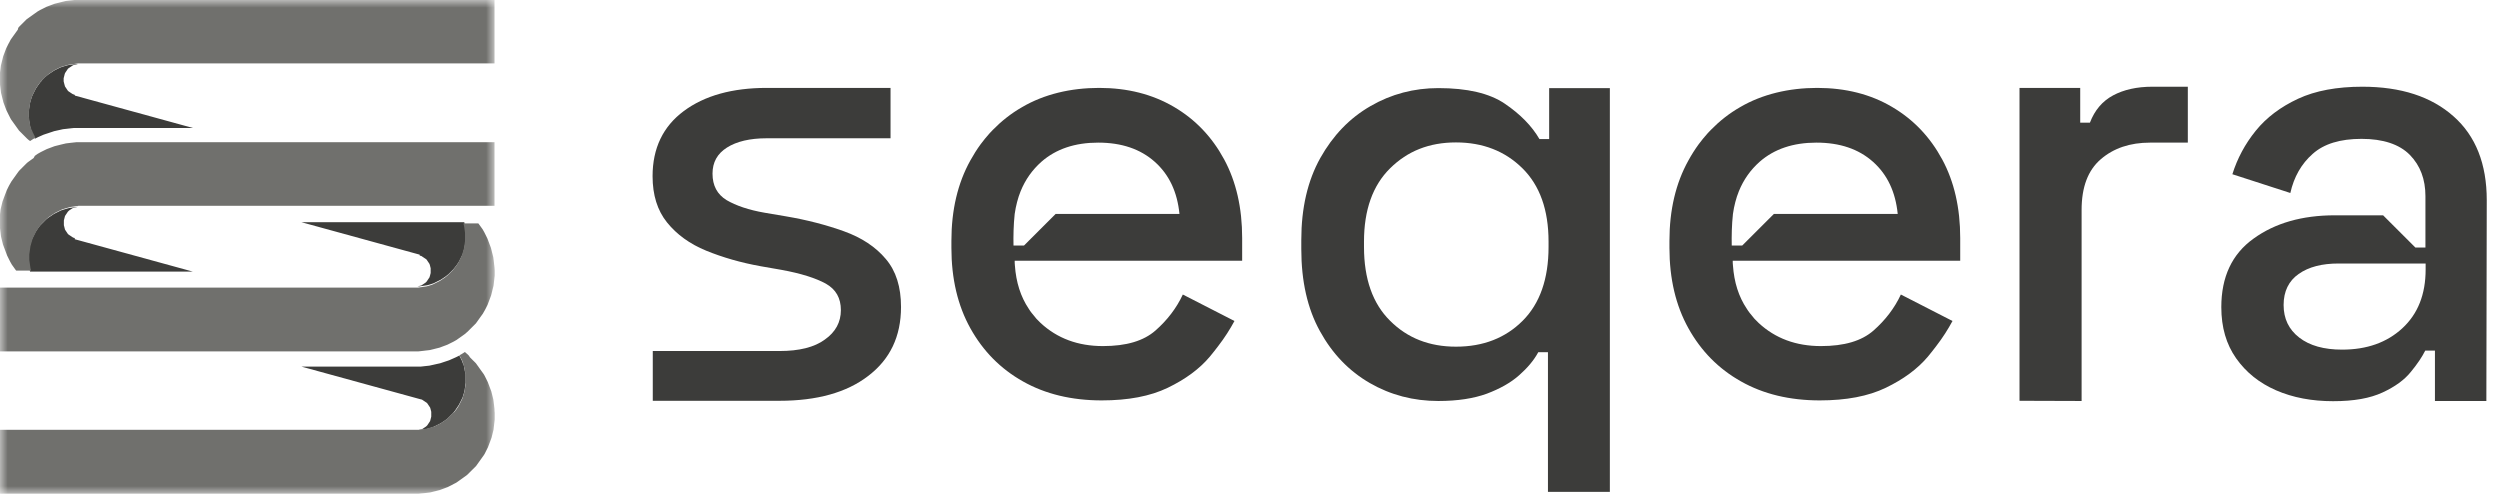
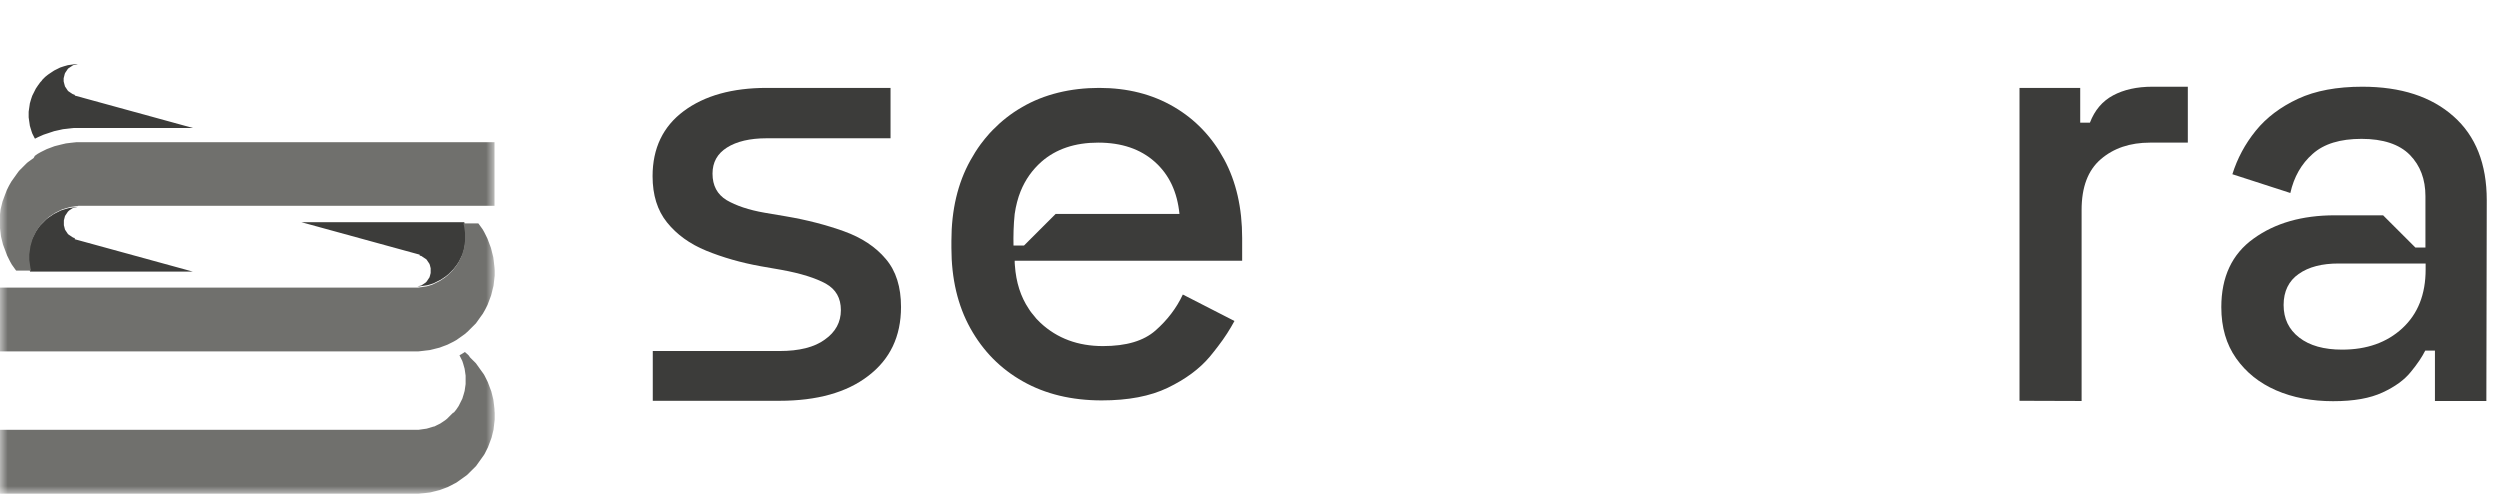
<svg xmlns="http://www.w3.org/2000/svg" width="162" height="32" viewBox="0 0 162 32" fill="none">
  <g clip-path="url(#clip0_14694_56993)">
    <mask id="mask0_14694_56993" style="mask-type:luminance" maskUnits="userSpaceOnUse" x="0" y="0" width="33" height="32">
      <path d="M32.044 0H0V32H32.044V0Z" fill="white" />
    </mask>
    <g mask="url(#mask0_14694_56993)">
      <path d="M27.202 16.564L27.253 16.576L27.305 16.589L27.343 16.615L27.381 16.64L27.42 16.666L27.458 16.692L27.497 16.717L27.535 16.743L27.574 16.768L27.612 16.794L27.651 16.832L27.676 16.871L27.702 16.909L27.727 16.948L27.753 16.986L27.779 17.024L27.805 17.063L27.83 17.101L27.843 17.14L27.856 17.178L27.869 17.229L27.881 17.28L27.894 17.332L27.907 17.383V17.434V17.485V17.536V17.588V17.639V17.69L27.894 17.741L27.881 17.792L27.869 17.844L27.856 17.882L27.843 17.933L27.83 17.972L27.805 18.01L27.779 18.048L27.753 18.087L27.727 18.125L27.702 18.164L27.676 18.202L27.651 18.24L27.612 18.279L27.574 18.317L27.535 18.343L27.497 18.368L27.458 18.394L27.42 18.42L27.381 18.445L27.343 18.471L27.305 18.496L27.253 18.509L27.202 18.522L27.151 18.535L27.099 18.548L27.048 18.56H26.997H26.946H26.894H26.92H26.971H27.061H27.151L27.241 18.548L27.33 18.535L27.42 18.522L27.51 18.509L27.599 18.496L27.689 18.484L27.779 18.458L27.869 18.432L27.945 18.407L28.022 18.381L28.099 18.356L28.176 18.317L28.253 18.279L28.33 18.24L28.407 18.202L28.484 18.164L28.561 18.125L28.638 18.074L28.715 18.023L28.791 17.972L28.868 17.92L28.932 17.869L28.997 17.818L29.061 17.767L29.125 17.703L29.189 17.639L29.253 17.575L29.317 17.511L29.381 17.447L29.432 17.383L29.484 17.319L29.535 17.255L29.586 17.191L29.637 17.114L29.689 17.037L29.74 16.96L29.778 16.884L29.817 16.807L29.855 16.73L29.894 16.653L29.932 16.576L29.971 16.5L29.996 16.423L30.022 16.346L30.047 16.256L30.073 16.167L30.099 16.077L30.112 15.988L30.124 15.898L30.137 15.808L30.15 15.719L30.163 15.629L30.176 15.54L30.189 15.45V15.36V15.271V15.181V15.092L30.176 15.002L30.163 14.912L30.15 14.823L30.137 14.733L30.124 14.644L30.112 14.554L30.099 14.464L30.086 14.4H26.971H26.907H19.537L27.189 16.5L27.202 16.564Z" fill="#3C3C3A" />
-       <path d="M32.044 17.331L32.031 17.216L32.018 17.114L32.005 16.999L31.993 16.884L31.98 16.781L31.967 16.679L31.941 16.576L31.916 16.474L31.89 16.372L31.864 16.269L31.839 16.167L31.813 16.064L31.775 15.962L31.736 15.86L31.698 15.757L31.659 15.655L31.621 15.552L31.582 15.45L31.531 15.348L31.48 15.245L31.429 15.143L31.377 15.04L31.326 14.951L31.275 14.861L31.211 14.771L31.147 14.682L31.082 14.592L31.018 14.503L30.993 14.477H30.032L30.044 14.541L30.07 14.631L30.083 14.72L30.096 14.81L30.108 14.899L30.121 14.989L30.134 15.079V15.168V15.258V15.348V15.437V15.527V15.616L30.121 15.706L30.108 15.796L30.096 15.885L30.083 15.975L30.07 16.064L30.044 16.154L30.019 16.244L29.993 16.333L29.967 16.423L29.942 16.5L29.916 16.576L29.878 16.653L29.839 16.73L29.801 16.807L29.762 16.884L29.724 16.96L29.685 17.037L29.634 17.114L29.583 17.191L29.532 17.267L29.48 17.331L29.429 17.395L29.378 17.459L29.326 17.523L29.262 17.587L29.198 17.651L29.134 17.715L29.07 17.779L29.006 17.843L28.942 17.895L28.878 17.946L28.814 17.997L28.737 18.048L28.66 18.099L28.583 18.151L28.506 18.202L28.429 18.24L28.352 18.279L28.276 18.317L28.199 18.355L28.122 18.394L28.045 18.432L27.968 18.458L27.891 18.483L27.814 18.509L27.724 18.535L27.635 18.56L27.545 18.573L27.455 18.586L27.365 18.599L27.276 18.611L27.186 18.624L27.096 18.637H27.006H26.917H26.827H-0V22.771H26.878H26.994H27.096L27.212 22.759L27.327 22.746L27.442 22.733L27.545 22.72L27.66 22.707L27.763 22.695L27.865 22.682L27.968 22.656L28.07 22.631L28.173 22.605L28.276 22.579L28.378 22.554L28.48 22.528L28.583 22.49L28.686 22.451L28.788 22.413L28.891 22.375L28.993 22.336L29.096 22.285L29.198 22.234L29.301 22.183L29.403 22.131L29.493 22.08L29.583 22.029L29.673 21.965L29.762 21.901L29.852 21.837L29.942 21.773L30.032 21.709L30.121 21.645L30.211 21.568L30.301 21.491L30.378 21.415L30.454 21.338L30.531 21.261L30.608 21.184L30.685 21.108L30.762 21.031L30.839 20.954L30.903 20.864L30.967 20.775L31.031 20.685L31.095 20.595L31.159 20.506L31.224 20.416L31.288 20.327L31.339 20.237L31.39 20.148L31.441 20.058L31.493 19.956L31.544 19.853L31.595 19.751L31.634 19.648L31.672 19.546L31.711 19.444L31.749 19.341L31.788 19.239L31.826 19.136L31.852 19.034L31.877 18.931L31.903 18.829L31.928 18.727L31.954 18.624L31.98 18.522L31.993 18.419L32.005 18.304L32.018 18.202L32.031 18.087L32.044 17.971L32.057 17.869V17.754V17.639V17.523L32.044 17.331Z" fill="#70706D" />
+       <path d="M32.044 17.331L32.031 17.216L32.018 17.114L32.005 16.999L31.993 16.884L31.98 16.781L31.967 16.679L31.941 16.576L31.916 16.474L31.89 16.372L31.864 16.269L31.839 16.167L31.813 16.064L31.775 15.962L31.736 15.86L31.698 15.757L31.659 15.655L31.621 15.552L31.582 15.45L31.531 15.348L31.48 15.245L31.429 15.143L31.377 15.04L31.275 14.861L31.211 14.771L31.147 14.682L31.082 14.592L31.018 14.503L30.993 14.477H30.032L30.044 14.541L30.07 14.631L30.083 14.72L30.096 14.81L30.108 14.899L30.121 14.989L30.134 15.079V15.168V15.258V15.348V15.437V15.527V15.616L30.121 15.706L30.108 15.796L30.096 15.885L30.083 15.975L30.07 16.064L30.044 16.154L30.019 16.244L29.993 16.333L29.967 16.423L29.942 16.5L29.916 16.576L29.878 16.653L29.839 16.73L29.801 16.807L29.762 16.884L29.724 16.96L29.685 17.037L29.634 17.114L29.583 17.191L29.532 17.267L29.48 17.331L29.429 17.395L29.378 17.459L29.326 17.523L29.262 17.587L29.198 17.651L29.134 17.715L29.07 17.779L29.006 17.843L28.942 17.895L28.878 17.946L28.814 17.997L28.737 18.048L28.66 18.099L28.583 18.151L28.506 18.202L28.429 18.24L28.352 18.279L28.276 18.317L28.199 18.355L28.122 18.394L28.045 18.432L27.968 18.458L27.891 18.483L27.814 18.509L27.724 18.535L27.635 18.56L27.545 18.573L27.455 18.586L27.365 18.599L27.276 18.611L27.186 18.624L27.096 18.637H27.006H26.917H26.827H-0V22.771H26.878H26.994H27.096L27.212 22.759L27.327 22.746L27.442 22.733L27.545 22.72L27.66 22.707L27.763 22.695L27.865 22.682L27.968 22.656L28.07 22.631L28.173 22.605L28.276 22.579L28.378 22.554L28.48 22.528L28.583 22.49L28.686 22.451L28.788 22.413L28.891 22.375L28.993 22.336L29.096 22.285L29.198 22.234L29.301 22.183L29.403 22.131L29.493 22.08L29.583 22.029L29.673 21.965L29.762 21.901L29.852 21.837L29.942 21.773L30.032 21.709L30.121 21.645L30.211 21.568L30.301 21.491L30.378 21.415L30.454 21.338L30.531 21.261L30.608 21.184L30.685 21.108L30.762 21.031L30.839 20.954L30.903 20.864L30.967 20.775L31.031 20.685L31.095 20.595L31.159 20.506L31.224 20.416L31.288 20.327L31.339 20.237L31.39 20.148L31.441 20.058L31.493 19.956L31.544 19.853L31.595 19.751L31.634 19.648L31.672 19.546L31.711 19.444L31.749 19.341L31.788 19.239L31.826 19.136L31.852 19.034L31.877 18.931L31.903 18.829L31.928 18.727L31.954 18.624L31.98 18.522L31.993 18.419L32.005 18.304L32.018 18.202L32.031 18.087L32.044 17.971L32.057 17.869V17.754V17.639V17.523L32.044 17.331Z" fill="#70706D" />
      <path d="M4.844 15.424L4.793 15.411L4.742 15.398L4.703 15.373L4.665 15.347L4.627 15.321L4.588 15.296L4.55 15.27L4.511 15.245L4.473 15.219L4.434 15.193L4.396 15.155L4.37 15.117L4.345 15.078L4.319 15.04L4.293 15.001L4.268 14.963L4.242 14.925L4.216 14.886L4.204 14.848L4.191 14.797L4.178 14.745L4.165 14.694L4.152 14.643L4.139 14.592V14.541V14.489V14.438V14.387V14.336V14.285L4.152 14.233L4.165 14.182L4.178 14.131L4.191 14.08L4.204 14.029L4.216 13.99L4.242 13.952L4.268 13.913L4.293 13.875L4.319 13.837L4.345 13.798L4.37 13.76L4.396 13.721L4.434 13.683L4.473 13.645L4.511 13.619L4.55 13.593L4.588 13.568L4.627 13.542L4.665 13.517L4.703 13.491L4.742 13.478L4.793 13.465L4.844 13.453L4.896 13.44L4.947 13.427L4.998 13.414L5.049 13.401H5.101H5.152H5.165H5.114H5.024L4.934 13.414L4.844 13.427L4.755 13.44L4.665 13.453L4.575 13.465L4.486 13.478L4.396 13.504L4.306 13.529L4.216 13.555L4.127 13.581L4.05 13.606L3.96 13.632L3.883 13.67L3.806 13.709L3.729 13.747L3.652 13.785L3.575 13.824L3.499 13.862L3.422 13.913L3.345 13.965L3.268 14.016L3.191 14.067L3.114 14.118L3.05 14.169L2.986 14.221L2.922 14.285L2.858 14.349L2.794 14.413L2.73 14.477L2.665 14.541L2.601 14.605L2.55 14.669L2.499 14.733L2.448 14.809L2.396 14.886L2.345 14.963L2.294 15.04L2.255 15.117L2.217 15.193L2.178 15.27L2.14 15.347L2.101 15.424L2.063 15.501L2.037 15.577L2.012 15.654L1.986 15.744L1.96 15.833L1.935 15.923L1.909 16.013L1.896 16.102L1.884 16.192L1.871 16.281L1.858 16.371L1.845 16.461L1.832 16.55V16.64V16.729V16.819V16.909L1.845 16.998L1.858 17.088L1.871 17.177L1.884 17.267L1.896 17.357L1.909 17.446L1.935 17.536L1.948 17.6H5.062H5.126H12.496L4.844 15.501V15.424Z" fill="#3C3C3A" />
      <path d="M0.001 14.669V14.784L0.014 14.899L0.027 15.014L0.04 15.117L0.052 15.219L0.065 15.321L0.091 15.437L0.117 15.539L0.142 15.641L0.168 15.744L0.193 15.846L0.232 15.949L0.27 16.051L0.309 16.153L0.347 16.256L0.386 16.358L0.424 16.461L0.463 16.563L0.514 16.665L0.565 16.768L0.616 16.87L0.668 16.973L0.719 17.062L0.77 17.152L0.834 17.241L0.898 17.331L0.962 17.421L1.027 17.51L1.052 17.536H2.014L2.001 17.472L1.975 17.382L1.962 17.293L1.949 17.203L1.937 17.113L1.924 17.024L1.911 16.934L1.898 16.845V16.755V16.665V16.576V16.486L1.911 16.397L1.924 16.307L1.937 16.217L1.949 16.128L1.962 16.038L1.975 15.949L2.001 15.859L2.026 15.769L2.052 15.68L2.078 15.59L2.103 15.513L2.129 15.437L2.167 15.36L2.206 15.283L2.244 15.206L2.283 15.129L2.321 15.053L2.36 14.976L2.411 14.899L2.462 14.822L2.513 14.745L2.565 14.669L2.616 14.605L2.667 14.541L2.731 14.477L2.795 14.413L2.859 14.349L2.924 14.285L2.988 14.221L3.052 14.157L3.116 14.105L3.18 14.054L3.257 14.003L3.334 13.952L3.411 13.901L3.488 13.849L3.564 13.798L3.641 13.76L3.718 13.721L3.795 13.683L3.872 13.645L3.949 13.606L4.026 13.568L4.116 13.542L4.192 13.517L4.282 13.491L4.372 13.465L4.462 13.44L4.551 13.414L4.641 13.401L4.731 13.389L4.821 13.376L4.91 13.363L5 13.35L5.09 13.337H5.179H5.269H32.045V9.216H5.167H5.051H4.936L4.821 9.229L4.705 9.241L4.59 9.254L4.487 9.267L4.372 9.28L4.269 9.293L4.167 9.318L4.052 9.344L3.949 9.369L3.846 9.395L3.744 9.421L3.641 9.446L3.539 9.472L3.436 9.51L3.334 9.549L3.231 9.587L3.129 9.625L3.026 9.664L2.924 9.715L2.821 9.766L2.718 9.817L2.616 9.869L2.526 9.92L2.437 9.971L2.347 10.035L2.257 10.099L2.18 10.24L2.09 10.304L2.001 10.368L1.911 10.432L1.821 10.496L1.732 10.573L1.655 10.649L1.578 10.726L1.501 10.803L1.424 10.88L1.347 10.957L1.27 11.033L1.193 11.123L1.129 11.213L1.065 11.302L1.001 11.392L0.937 11.481L0.873 11.571L0.809 11.661L0.745 11.75L0.693 11.84L0.642 11.929L0.591 12.019L0.539 12.121L0.488 12.224L0.437 12.326L0.399 12.429L0.36 12.531L0.322 12.633L0.283 12.736L0.245 12.838L0.206 12.941L0.168 13.043L0.142 13.145L0.117 13.248L0.091 13.35L0.065 13.453L0.04 13.555L0.027 13.657L0.014 13.773L0.001 13.888L-0.012 14.003L-0.024 14.105V14.208V14.323V14.438V14.553L0.001 14.669Z" fill="#70706D" />
      <path d="M4.843 6.144L4.792 6.131L4.741 6.106L4.702 6.093L4.664 6.067L4.625 6.042L4.587 6.016L4.548 5.991L4.51 5.965L4.471 5.939L4.433 5.914L4.394 5.875L4.369 5.837L4.343 5.799L4.318 5.76L4.292 5.722L4.266 5.683L4.241 5.645L4.215 5.607L4.202 5.568L4.189 5.517L4.177 5.479L4.164 5.427L4.151 5.376L4.138 5.325L4.125 5.274V5.223V5.171V5.12V5.069L4.138 5.018L4.151 4.967L4.164 4.915L4.177 4.864L4.189 4.813L4.202 4.775L4.215 4.736L4.241 4.698L4.266 4.659L4.292 4.621L4.318 4.583L4.343 4.544L4.369 4.506L4.394 4.467L4.433 4.429L4.471 4.403L4.51 4.378L4.548 4.352L4.587 4.327L4.625 4.301L4.664 4.275L4.702 4.25L4.741 4.224L4.792 4.211L4.843 4.199L4.894 4.186L4.946 4.173L4.997 4.16L5.048 4.147H5.099H5.151H5.163H5.112H5.023H4.933L4.843 4.16L4.753 4.173L4.664 4.186L4.574 4.199L4.484 4.211L4.394 4.224L4.305 4.25L4.215 4.275L4.125 4.301L4.048 4.327L3.971 4.352L3.895 4.378L3.818 4.416L3.741 4.455L3.664 4.493L3.587 4.531L3.51 4.57L3.433 4.621L3.356 4.672L3.279 4.723L3.202 4.775L3.126 4.826L3.061 4.877L2.997 4.928L2.933 4.979L2.869 5.043L2.805 5.107L2.741 5.171L2.69 5.248L2.626 5.312L2.574 5.376L2.523 5.453L2.472 5.517L2.421 5.594L2.369 5.671L2.318 5.747L2.28 5.824L2.241 5.901L2.203 5.978L2.164 6.055L2.126 6.131L2.087 6.208L2.062 6.285L2.036 6.362L2.01 6.439L1.985 6.528L1.959 6.618L1.933 6.707L1.921 6.797L1.908 6.887L1.895 6.976L1.882 7.066L1.869 7.155L1.857 7.245V7.335V7.424V7.514V7.603L1.869 7.693L1.882 7.783L1.895 7.872L1.908 7.962L1.921 8.051L1.933 8.141L1.959 8.231L1.985 8.32L2.01 8.397L2.036 8.487L2.062 8.563L2.087 8.64L2.126 8.717L2.164 8.794L2.203 8.871L2.241 8.947L2.267 8.986L2.369 8.935L2.472 8.883L2.587 8.832L2.703 8.781L2.818 8.73L2.933 8.691L3.049 8.653L3.164 8.615L3.279 8.576L3.395 8.538L3.51 8.499L3.625 8.474L3.741 8.448L3.856 8.423L3.971 8.397L4.087 8.371L4.202 8.359L4.318 8.346L4.433 8.333L4.548 8.32L4.664 8.307L4.779 8.295H4.894H5.023H5.138H12.508L4.856 6.195L4.843 6.144Z" fill="#3C3C3A" />
-       <path d="M26.882 27.866H26.971H27.061H27.151L27.241 27.853L27.33 27.84L27.42 27.827L27.51 27.814L27.599 27.802L27.689 27.789L27.779 27.763L27.869 27.738L27.945 27.712L28.022 27.686L28.099 27.661L28.176 27.622L28.253 27.584L28.33 27.546L28.407 27.507L28.484 27.469L28.561 27.43L28.638 27.379L28.715 27.328L28.791 27.277L28.868 27.226L28.932 27.174L28.997 27.123L29.061 27.059L29.125 26.995L29.189 26.931L29.253 26.867L29.317 26.803L29.381 26.739L29.432 26.675L29.484 26.611L29.535 26.534L29.586 26.458L29.637 26.381L29.689 26.304L29.74 26.227L29.778 26.15L29.817 26.074L29.855 25.997L29.894 25.92L29.932 25.843L29.971 25.766L29.996 25.69L30.022 25.6L30.047 25.523L30.073 25.434L30.099 25.344L30.112 25.254L30.124 25.165L30.137 25.075L30.15 24.986L30.163 24.896L30.176 24.806V24.717V24.627V24.538V24.448V24.358V24.269L30.163 24.179L30.15 24.09L30.124 24.064L30.112 23.974L30.099 23.885L30.086 23.795L30.06 23.706L30.035 23.616L29.996 23.552L29.971 23.475L29.945 23.398L29.907 23.322L29.868 23.245L29.83 23.168L29.791 23.091L29.765 23.04L29.663 23.091L29.561 23.142L29.445 23.194L29.33 23.245L29.214 23.296L29.099 23.347L28.984 23.386L28.868 23.424L28.753 23.462L28.638 23.501L28.522 23.539L28.407 23.565L28.291 23.59L28.176 23.616L28.061 23.642L27.945 23.667L27.83 23.693L27.715 23.706L27.599 23.718L27.484 23.731L27.369 23.744L27.253 23.757H27.138H27.023H26.907H19.537L27.189 25.856L27.241 25.869L27.292 25.882L27.343 25.894L27.381 25.92L27.42 25.946L27.458 25.971L27.497 25.997L27.535 26.022L27.574 26.048L27.612 26.074L27.651 26.099L27.689 26.138L27.715 26.176L27.74 26.214L27.766 26.253L27.792 26.291L27.817 26.33L27.843 26.368L27.869 26.406L27.881 26.445L27.894 26.483L27.907 26.534L27.92 26.586L27.933 26.637L27.945 26.688V26.739V26.79V26.842V26.893V26.944V26.995L27.933 27.046L27.92 27.098L27.907 27.149L27.894 27.2L27.881 27.251L27.869 27.29L27.843 27.328L27.817 27.366L27.792 27.405L27.766 27.443L27.74 27.482L27.715 27.52L27.689 27.558L27.651 27.597L27.612 27.635L27.574 27.661L27.535 27.686L27.497 27.712L27.458 27.738L27.42 27.763L27.381 27.789L27.343 27.814L27.292 27.827L27.241 27.84L27.189 27.853L27.138 27.866L27.087 27.878H27.035H26.984H26.933L26.882 27.866Z" fill="#3C3C3A" />
      <path d="M32.044 26.624V26.509L32.031 26.406L32.018 26.291L32.005 26.189L31.993 26.086L31.98 25.984L31.967 25.882L31.941 25.779L31.916 25.677L31.89 25.574L31.864 25.472L31.839 25.37L31.8 25.267L31.762 25.165L31.723 25.062L31.685 24.96L31.646 24.858L31.608 24.755L31.557 24.653L31.506 24.55L31.454 24.448L31.403 24.346L31.352 24.256L31.288 24.166L31.224 24.077L31.159 23.987L31.095 23.898L31.031 23.808L30.967 23.718L30.903 23.629L30.839 23.539L30.762 23.462L30.685 23.386L30.608 23.309L30.531 23.232L30.454 23.155L30.378 23.04L30.301 22.963L30.211 22.886L30.121 22.81L30.006 22.886L29.903 22.95L29.788 23.014L29.775 23.027L29.801 23.078L29.839 23.155L29.878 23.232L29.916 23.309L29.955 23.386L29.98 23.462L30.006 23.539L30.032 23.629L30.057 23.718L30.083 23.808L30.108 23.898L30.121 23.987L30.134 24.077L30.147 24.166L30.16 24.256L30.172 24.346V24.435V24.525V24.614V24.704V24.794V24.883L30.16 24.973L30.147 25.062L30.134 25.152L30.121 25.242L30.108 25.331L30.083 25.421L30.057 25.51L30.032 25.6L30.006 25.677L29.98 25.766L29.955 25.843L29.916 25.92L29.878 25.997L29.839 26.074L29.801 26.15L29.762 26.227L29.724 26.304L29.673 26.381L29.621 26.458L29.57 26.534L29.519 26.598L29.468 26.662L29.416 26.726L29.352 26.752L29.288 26.816L29.224 26.88L29.16 26.944L29.096 27.008L29.032 27.072L28.968 27.136L28.904 27.187L28.839 27.238L28.762 27.29L28.686 27.341L28.609 27.392L28.532 27.443L28.455 27.482L28.378 27.52L28.301 27.558L28.224 27.597L28.147 27.635L28.07 27.648L27.994 27.674L27.904 27.699L27.827 27.725L27.737 27.75L27.647 27.776L27.558 27.789L27.468 27.802L27.378 27.814L27.288 27.827L27.199 27.84L27.109 27.853H27.019H26.93H26.84H-0V32H26.878H26.994H27.096L27.212 31.987L27.327 31.974L27.442 31.962L27.558 31.949L27.673 31.936L27.776 31.923L27.878 31.91L27.981 31.885L28.083 31.859L28.186 31.834L28.288 31.808L28.391 31.782L28.493 31.757L28.596 31.718L28.698 31.68L28.801 31.642L28.904 31.603L29.006 31.565L29.109 31.514L29.211 31.462L29.314 31.411L29.403 31.36L29.506 31.309L29.596 31.258L29.685 31.194L29.775 31.13L29.865 31.066L29.955 31.002L30.044 30.938L30.134 30.874L30.224 30.81L30.314 30.733L30.39 30.656L30.467 30.579L30.544 30.502L30.621 30.426L30.698 30.349L30.775 30.272L30.852 30.195L30.916 30.106L30.98 30.016L31.044 29.926L31.108 29.837L31.172 29.747L31.236 29.658L31.3 29.568L31.364 29.478L31.416 29.389L31.467 29.286L31.518 29.184L31.57 29.082L31.621 28.979L31.659 28.877L31.698 28.774L31.736 28.672L31.775 28.57L31.813 28.467L31.852 28.365L31.877 28.262L31.903 28.16L31.928 28.058L31.954 27.955L31.98 27.853L31.993 27.738L32.005 27.635L32.018 27.52L32.031 27.418L32.044 27.302L32.057 27.187V27.085V26.97V26.854V26.739L32.044 26.624Z" fill="#70706D" />
-       <path d="M0.002 5.376V5.491L0.015 5.594L0.028 5.709L0.041 5.811L0.054 5.914L0.066 6.016L0.092 6.118L0.118 6.221L0.143 6.323L0.169 6.426L0.195 6.528L0.22 6.63L0.259 6.733L0.297 6.835L0.336 6.938L0.374 7.04L0.412 7.142L0.464 7.245L0.515 7.347L0.566 7.45L0.618 7.552L0.669 7.654L0.72 7.744L0.784 7.834L0.848 7.923L0.912 8.013L0.976 8.102L1.04 8.192L1.105 8.282L1.169 8.371L1.233 8.461L1.31 8.538L1.387 8.614L1.463 8.691L1.54 8.768L1.617 8.845L1.694 8.922L1.771 8.998L1.861 9.075L1.951 9.139L2.066 9.062L2.168 8.998L2.284 8.934L2.297 8.922L2.271 8.87L2.233 8.794L2.194 8.717L2.156 8.64L2.117 8.563L2.092 8.486L2.053 8.448L2.027 8.358L2.002 8.282L1.976 8.192L1.951 8.102L1.938 8.013L1.925 7.936L1.912 7.846L1.899 7.757L1.886 7.667L1.874 7.578V7.488V7.398V7.309V7.219L1.886 7.13L1.899 7.04L1.912 6.95L1.925 6.861L1.938 6.771L1.951 6.682L1.976 6.592L2.002 6.502L2.027 6.413L2.053 6.336L2.079 6.259L2.104 6.182L2.143 6.106L2.181 6.029L2.22 5.952L2.258 5.875L2.297 5.798L2.335 5.722L2.386 5.645L2.438 5.568L2.489 5.491L2.54 5.427L2.591 5.35L2.643 5.286L2.707 5.222L2.771 5.158L2.835 5.094L2.899 5.03L2.963 4.966L3.027 4.915L3.091 4.851L3.155 4.8L3.232 4.749L3.309 4.698L3.386 4.646L3.463 4.595L3.54 4.544L3.617 4.506L3.694 4.467L3.771 4.429L3.848 4.39L3.924 4.352L4.001 4.326L4.091 4.301L4.168 4.275L4.258 4.25L4.347 4.224L4.437 4.198L4.527 4.186L4.617 4.173L4.706 4.16L4.796 4.147L4.886 4.134L4.975 4.122L5.065 4.109H5.155H5.245H32.046V0H5.168H5.052H4.937H4.822L4.706 0.013L4.591 0.026L4.476 0.038L4.373 0.051L4.258 0.064L4.155 0.09L4.053 0.115L3.95 0.141L3.848 0.166L3.745 0.192L3.642 0.218L3.54 0.243L3.437 0.282L3.335 0.32L3.232 0.358L3.13 0.397L3.027 0.435L2.925 0.486L2.822 0.538L2.72 0.589L2.617 0.64L2.527 0.691L2.438 0.742L2.348 0.806L2.258 0.87L2.168 0.934L2.079 0.998L1.989 1.062L1.899 1.126L1.81 1.19L1.72 1.254L1.643 1.331L1.566 1.408L1.489 1.485L1.412 1.562L1.335 1.638L1.258 1.715L1.181 1.805L1.156 1.92L1.092 2.01L1.028 2.099L0.964 2.189L0.899 2.278L0.835 2.368L0.771 2.458L0.707 2.547L0.656 2.637L0.605 2.739L0.553 2.829L0.502 2.931L0.451 3.034L0.4 3.136L0.361 3.238L0.323 3.341L0.284 3.443L0.246 3.546L0.207 3.648L0.182 3.75L0.156 3.853L0.13 3.955L0.105 4.058L0.079 4.16L0.054 4.262L0.041 4.378L0.028 4.48L0.015 4.582L0.002 4.685L-0.011 4.8V4.902V5.005V5.12V5.235L0.002 5.376Z" fill="#70706D" />
    </g>
    <path d="M50.516 25.971H42.3V22.746H50.516C51.785 22.746 52.772 22.503 53.451 22.003C54.143 21.517 54.489 20.877 54.489 20.096C54.489 19.316 54.169 18.752 53.515 18.381C52.862 18.023 51.9 17.715 50.631 17.485L49.311 17.255C48.017 17.024 46.825 16.679 45.761 16.244C44.697 15.808 43.851 15.194 43.223 14.413C42.595 13.632 42.287 12.634 42.287 11.418C42.287 9.6 42.967 8.192 44.312 7.194C45.658 6.195 47.453 5.696 49.683 5.696H57.707V8.96H49.683C48.593 8.96 47.735 9.165 47.107 9.562C46.478 9.959 46.171 10.522 46.171 11.252C46.171 12.032 46.478 12.595 47.081 12.967C47.696 13.325 48.517 13.607 49.555 13.786L50.913 14.016C52.285 14.247 53.554 14.579 54.695 14.989C55.835 15.399 56.745 16 57.399 16.781C58.066 17.562 58.386 18.599 58.386 19.892C58.386 21.811 57.668 23.296 56.245 24.372C54.861 25.434 52.939 25.971 50.516 25.971Z" fill="#3C3C3A" />
-     <path d="M100.307 31.872V22.823H99.68C99.398 23.347 98.975 23.847 98.436 24.32C97.885 24.807 97.193 25.191 96.347 25.511C95.501 25.818 94.463 25.984 93.207 25.984C91.591 25.984 90.117 25.6 88.759 24.819C87.413 24.039 86.336 22.925 85.529 21.453C84.721 19.994 84.324 18.215 84.324 16.141V15.552C84.324 13.479 84.734 11.712 85.555 10.24C86.375 8.781 87.451 7.655 88.81 6.874C90.156 6.093 91.63 5.709 93.207 5.709C95.078 5.709 96.514 6.042 97.513 6.72C98.513 7.399 99.256 8.154 99.756 9.011H100.385V5.709H104.319V31.872H100.307ZM94.347 22.464C96.116 22.464 97.552 21.901 98.667 20.787C99.782 19.674 100.346 18.074 100.346 16V15.655C100.346 13.607 99.782 12.019 98.654 10.906C97.526 9.792 96.091 9.229 94.347 9.229C92.604 9.229 91.207 9.792 90.079 10.906C88.951 12.019 88.387 13.607 88.387 15.655V16C88.387 18.074 88.951 19.674 90.079 20.787C91.207 21.914 92.63 22.464 94.347 22.464Z" fill="#3C3C3A" />
    <path d="M80.492 15.424C80.492 13.479 80.108 11.776 79.326 10.33C78.544 8.883 77.468 7.744 76.07 6.925C74.673 6.106 73.058 5.696 71.225 5.696C69.38 5.696 67.662 6.106 66.239 6.938C65.522 7.347 64.893 7.847 64.329 8.423C64.265 8.499 64.189 8.563 64.124 8.64C63.919 8.871 63.727 9.101 63.548 9.344C63.304 9.677 63.086 10.023 62.881 10.394C62.061 11.866 61.651 13.607 61.651 15.604V16.064C61.651 18.061 62.061 19.802 62.881 21.274C63.701 22.746 64.829 23.898 66.29 24.717C67.739 25.536 69.444 25.946 71.392 25.946C73.109 25.946 74.532 25.677 75.673 25.127C76.814 24.576 77.724 23.911 78.403 23.104C78.595 22.874 78.762 22.656 78.929 22.439C79.365 21.875 79.71 21.325 79.993 20.8L76.647 19.085C76.237 19.968 75.635 20.749 74.878 21.415C74.109 22.093 72.981 22.426 71.469 22.426C69.854 22.426 68.508 21.927 67.431 20.928C67.367 20.864 67.303 20.8 67.239 20.736C67.175 20.672 67.111 20.608 67.06 20.532C66.919 20.365 66.778 20.199 66.662 20.007C66.137 19.226 65.842 18.291 65.765 17.203C65.752 17.101 65.752 16.999 65.752 16.896H80.492V15.424ZM68.405 13.863L66.355 15.911H65.675C65.662 15.322 65.675 14.567 65.752 13.863C65.791 13.594 65.842 13.338 65.906 13.095C65.97 12.851 66.047 12.608 66.137 12.391C66.444 11.636 66.893 11.008 67.483 10.483C68.431 9.652 69.662 9.242 71.161 9.242C72.674 9.242 73.891 9.652 74.827 10.483C75.763 11.316 76.288 12.442 76.429 13.863H68.405Z" fill="#3C3C3A" />
-     <path d="M127.022 15.424C127.022 13.479 126.637 11.776 125.855 10.33C125.073 8.883 123.997 7.744 122.599 6.925C121.215 6.106 119.587 5.696 117.755 5.696C115.922 5.696 114.191 6.106 112.768 6.938C112.051 7.347 111.422 7.847 110.859 8.423C110.795 8.499 110.717 8.563 110.653 8.64C110.449 8.871 110.256 9.101 110.077 9.344C109.834 9.677 109.615 10.023 109.411 10.394C108.59 11.866 108.18 13.607 108.18 15.604V16.064C108.18 18.061 108.59 19.802 109.411 21.274C110.23 22.746 111.358 23.898 112.82 24.717C114.268 25.536 115.973 25.946 117.921 25.946C119.639 25.946 121.061 25.677 122.202 25.127C123.343 24.576 124.253 23.911 124.932 23.104C125.125 22.874 125.291 22.656 125.458 22.439C125.894 21.875 126.24 21.325 126.522 20.8L123.176 19.085C122.766 19.968 122.164 20.749 121.408 21.415C120.639 22.093 119.511 22.426 117.998 22.426C116.383 22.426 115.037 21.927 113.961 20.928C113.897 20.864 113.833 20.8 113.769 20.736C113.705 20.672 113.641 20.608 113.589 20.532C113.448 20.365 113.307 20.199 113.192 20.007C112.666 19.226 112.371 18.291 112.295 17.203C112.281 17.101 112.281 16.999 112.281 16.896H127.022V15.424ZM114.947 13.863L112.896 15.911H112.217C112.205 15.322 112.217 14.567 112.295 13.863C112.333 13.594 112.384 13.338 112.448 13.095C112.512 12.851 112.589 12.608 112.679 12.391C112.986 11.636 113.435 11.008 114.025 10.483C114.973 9.652 116.204 9.242 117.703 9.242C119.216 9.242 120.434 9.652 121.369 10.483C122.305 11.316 122.83 12.442 122.972 13.863H114.947Z" fill="#3C3C3A" />
    <path d="M130.864 25.971V5.696H134.798V7.949H135.427C135.735 7.142 136.234 6.554 136.927 6.182C137.618 5.811 138.465 5.619 139.477 5.619H141.771V9.242H139.324C138.029 9.242 136.965 9.6 136.132 10.317C135.299 11.034 134.888 12.122 134.888 13.606V25.984L130.864 25.971Z" fill="#3C3C3A" />
    <path d="M161.142 12.966C161.142 10.624 160.424 8.806 158.989 7.539C157.553 6.259 155.579 5.619 153.079 5.619C151.439 5.619 150.041 5.875 148.914 6.4C147.786 6.925 146.863 7.616 146.171 8.474C145.479 9.331 144.978 10.266 144.658 11.29L148.414 12.506C148.645 11.469 149.132 10.611 149.862 9.971C150.593 9.318 151.644 8.998 153.029 8.998C154.413 8.998 155.476 9.344 156.156 10.035C156.835 10.726 157.168 11.622 157.168 12.71V16.038H156.514L154.425 13.952H151.298C149.183 13.952 147.427 14.451 146.03 15.462C144.633 16.461 143.941 17.946 143.941 19.904C143.941 21.21 144.261 22.31 144.902 23.219C145.543 24.128 146.402 24.819 147.491 25.293C148.581 25.766 149.811 25.997 151.182 25.997C152.554 25.997 153.58 25.805 154.387 25.434C155.194 25.062 155.809 24.614 156.22 24.102C156.642 23.59 156.95 23.13 157.155 22.72H157.784V25.984H161.116L161.142 12.966ZM157.181 17.459C157.181 19.072 156.682 20.339 155.669 21.274C154.669 22.195 153.374 22.656 151.772 22.656C150.593 22.656 149.67 22.4 148.991 21.875C148.311 21.35 147.978 20.646 147.978 19.763C147.978 18.88 148.311 18.202 148.952 17.754C149.606 17.293 150.465 17.075 151.541 17.075H157.181V17.459Z" fill="#3C3C3A" />
  </g>
  <defs>
    <clipPath id="clip0_14694_56993">
      <rect width="162" height="32" fill="white" />
    </clipPath>
  </defs>
</svg>